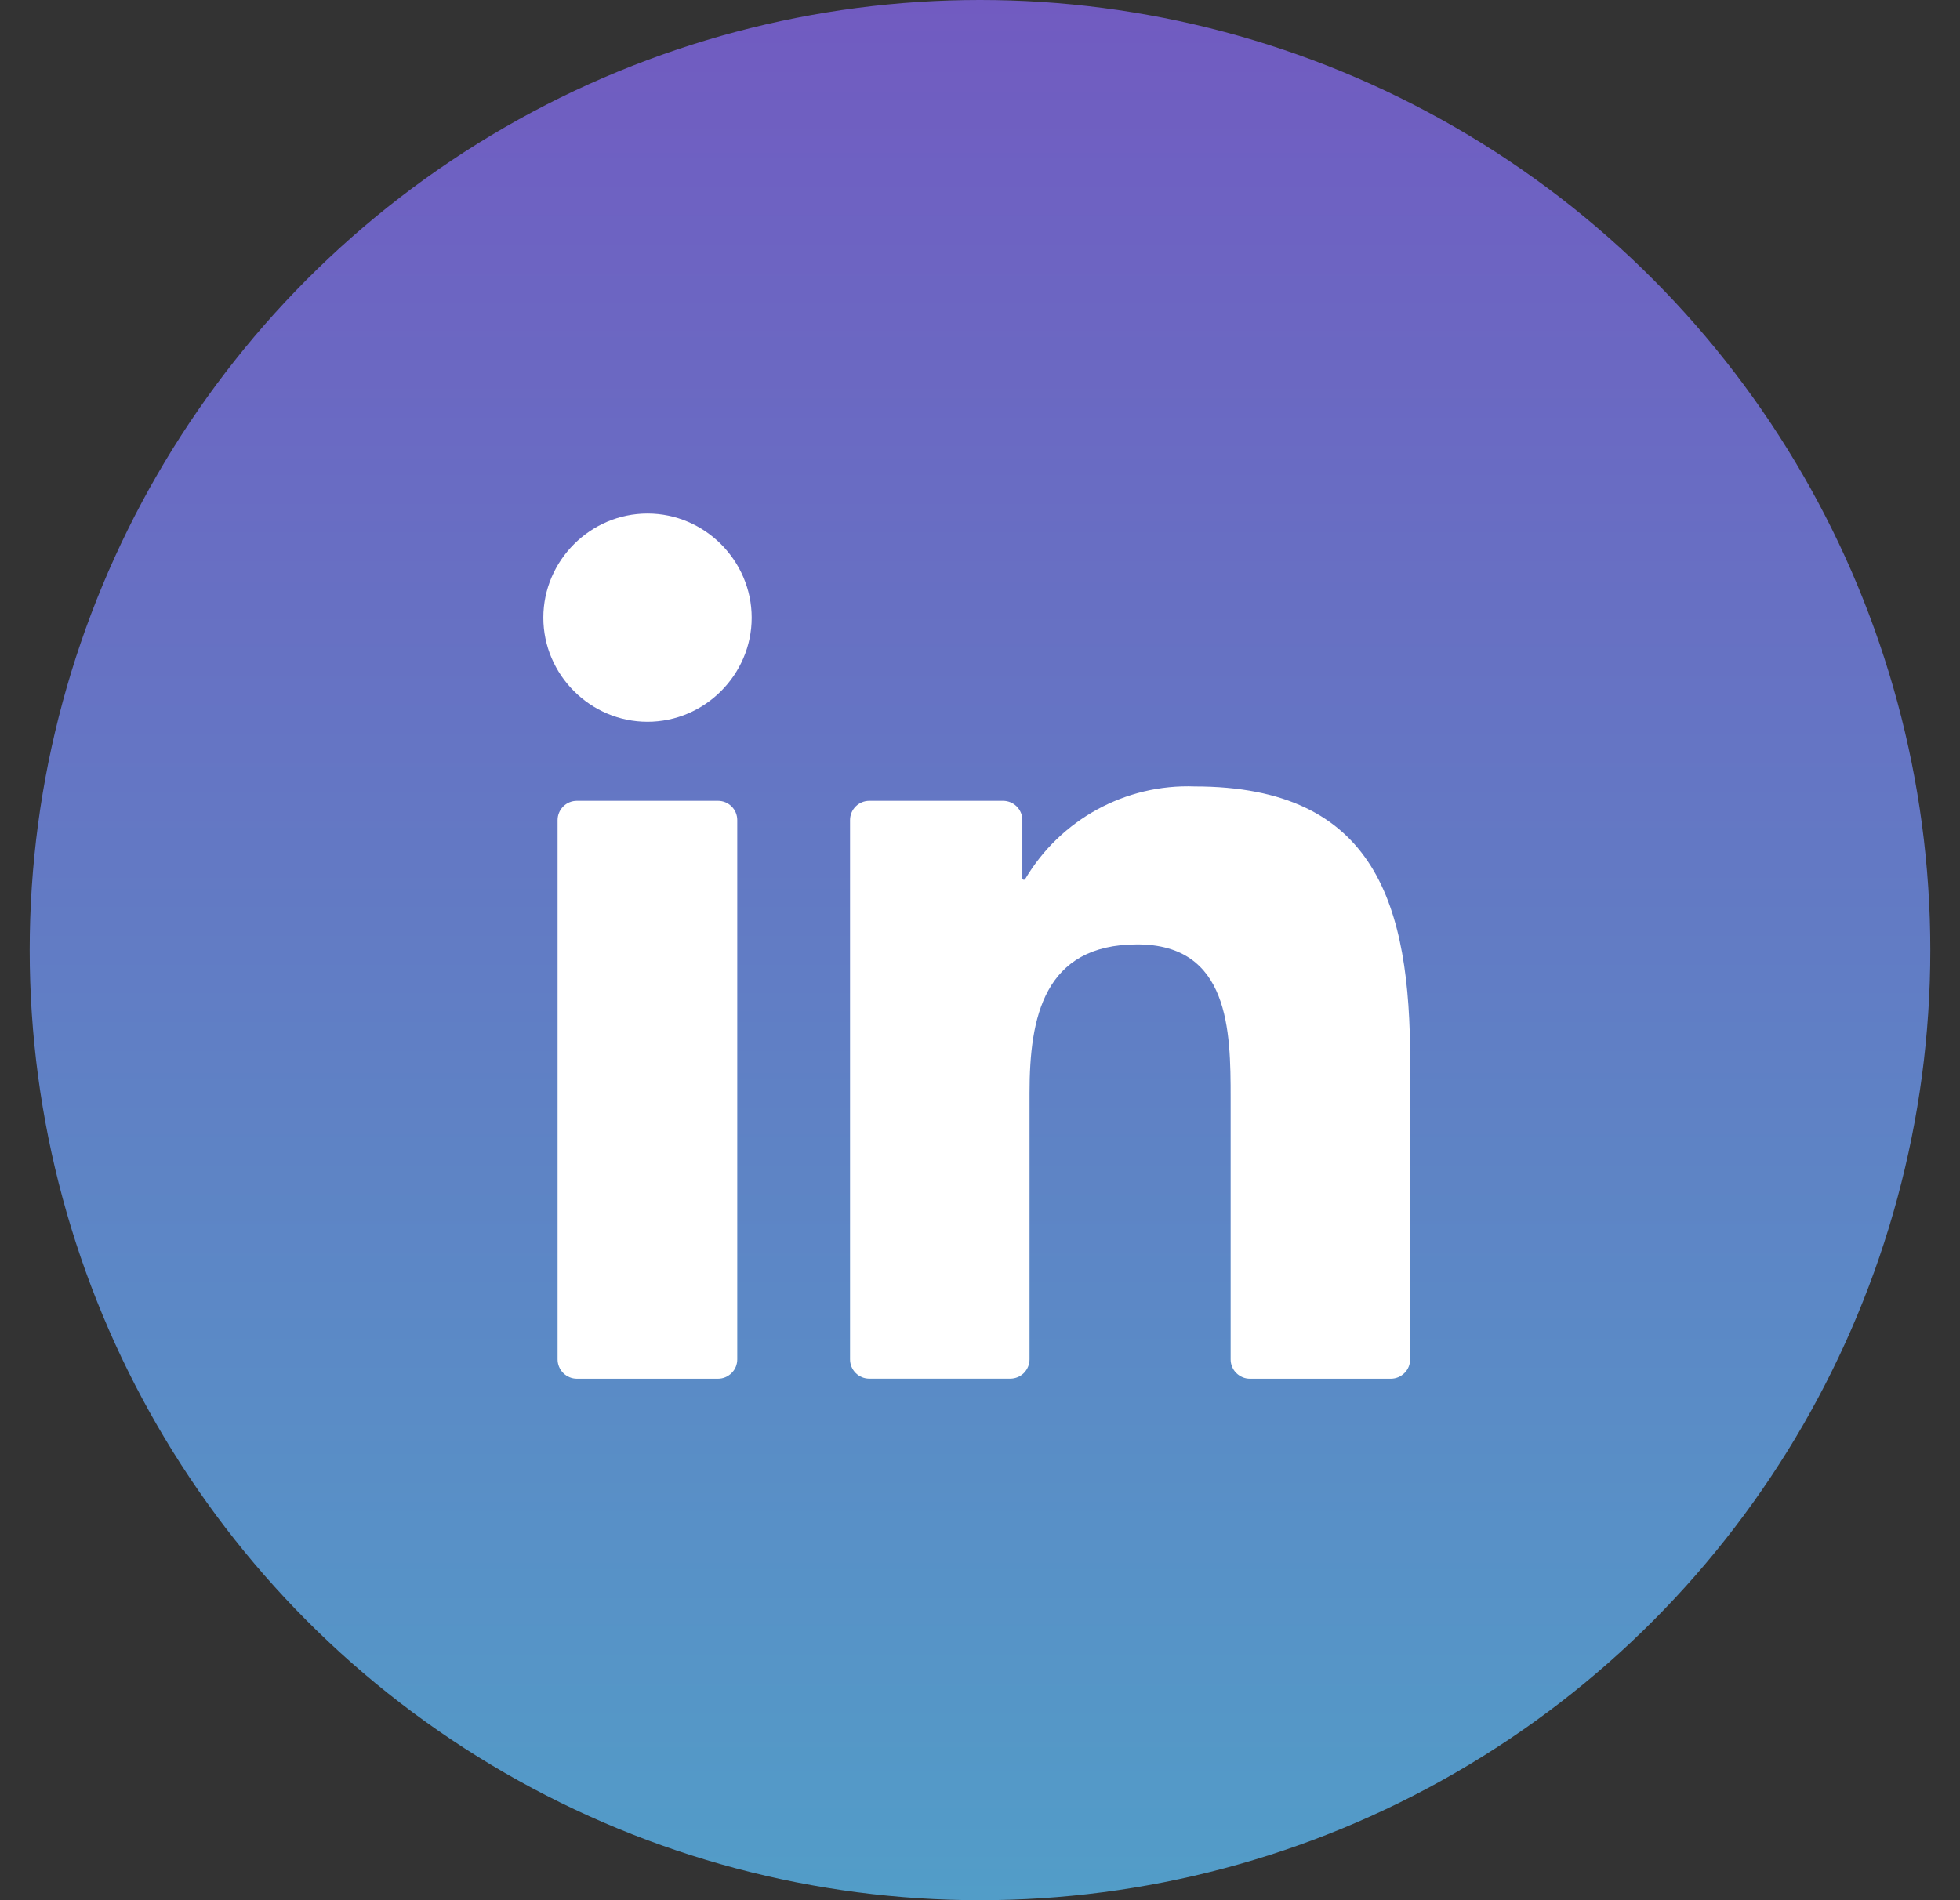
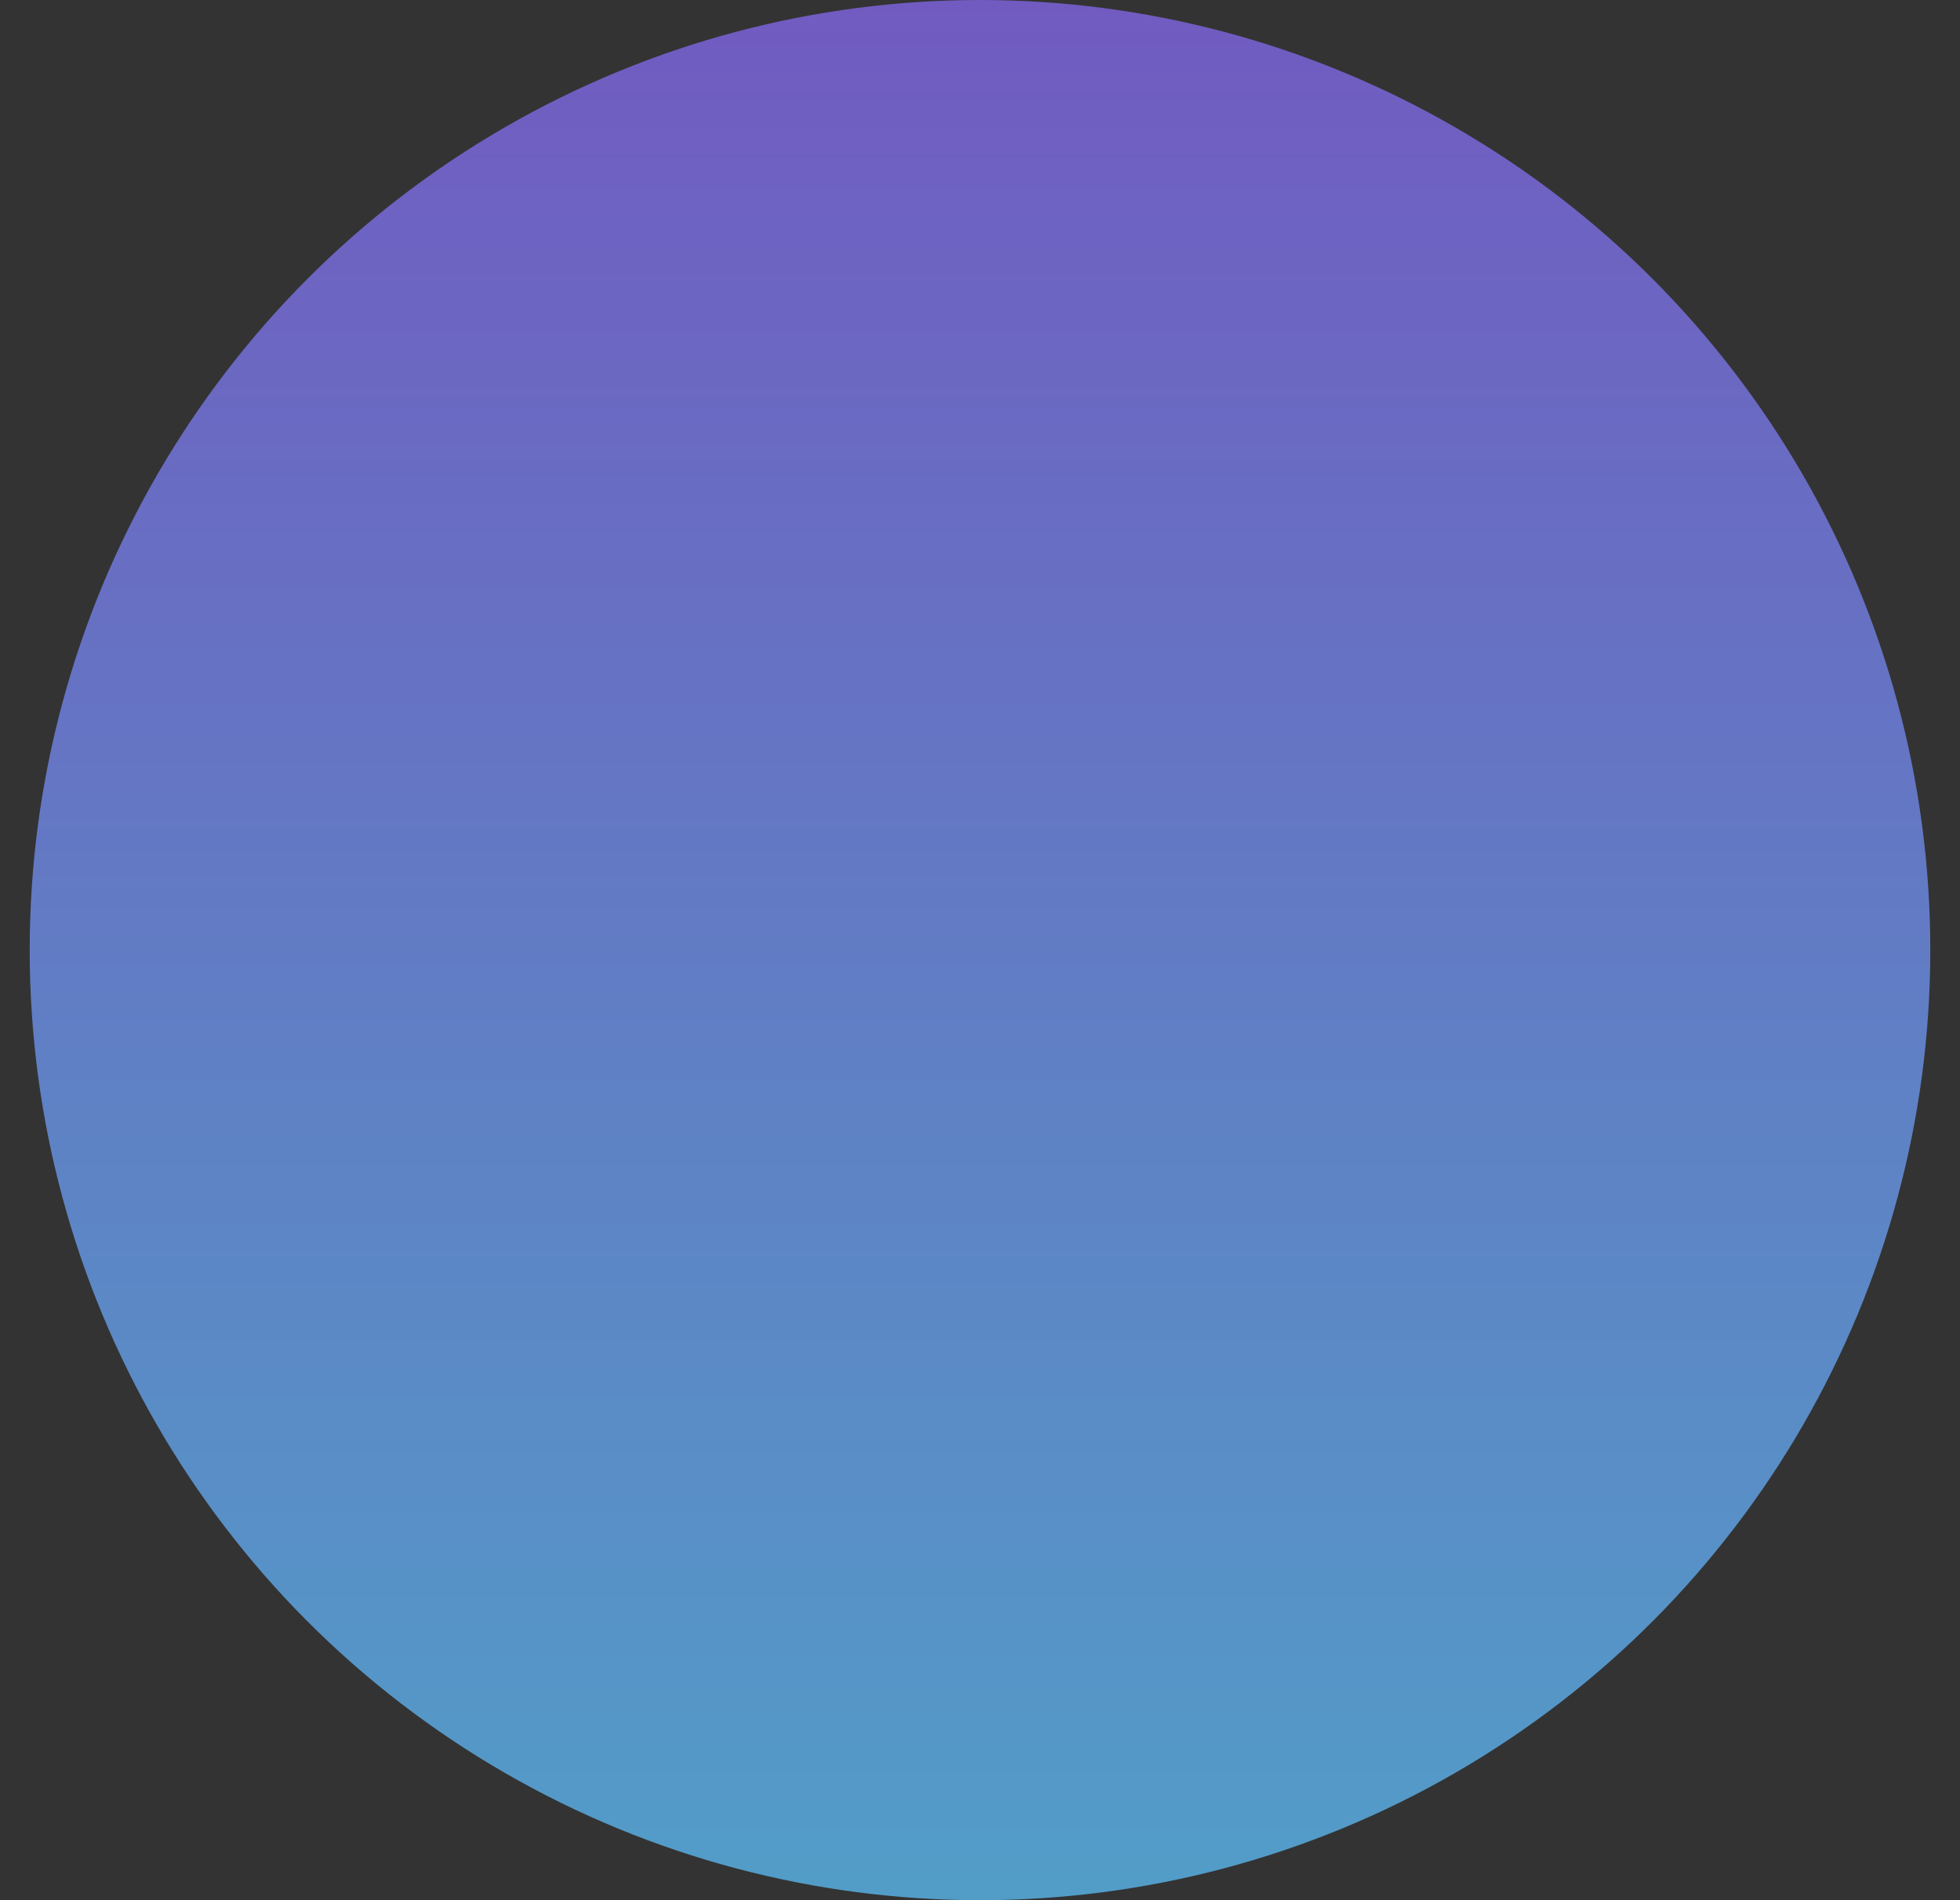
<svg xmlns="http://www.w3.org/2000/svg" width="33" height="32" viewBox="0 0 33 32" fill="none">
  <rect x="0" y="0" width="33" height="32" fill="#333333" stroke="none" />
  <circle cx="16.5" cy="16" r="16" fill="url(#paint0_linear_198_4033)" />
-   <path d="M21.044 23.218H23.418C23.503 23.218 23.586 23.183 23.647 23.122C23.708 23.062 23.742 22.979 23.742 22.893L23.743 17.879C23.743 15.258 23.178 13.244 20.116 13.244C18.951 13.2 17.854 13.801 17.261 14.803C17.258 14.808 17.254 14.812 17.248 14.814C17.243 14.816 17.237 14.816 17.232 14.815C17.227 14.813 17.222 14.81 17.218 14.805C17.215 14.801 17.213 14.795 17.213 14.79V13.81C17.213 13.724 17.179 13.642 17.118 13.581C17.057 13.52 16.974 13.486 16.888 13.486H14.636C14.55 13.486 14.468 13.52 14.407 13.581C14.346 13.642 14.312 13.724 14.312 13.81V22.893C14.312 22.979 14.346 23.061 14.407 23.122C14.468 23.183 14.55 23.217 14.636 23.217H17.009C17.095 23.217 17.178 23.183 17.239 23.122C17.299 23.061 17.334 22.979 17.334 22.893V18.403C17.334 17.134 17.575 15.904 19.148 15.904C20.7 15.904 20.72 17.357 20.72 18.485V22.893C20.72 22.979 20.754 23.062 20.815 23.122C20.876 23.183 20.958 23.218 21.044 23.218ZM9.148 10.402C9.148 11.364 9.94 12.155 10.902 12.155C11.864 12.155 12.656 11.363 12.656 10.402C12.655 9.44 11.864 8.648 10.902 8.648C9.94 8.648 9.148 9.44 9.148 10.402ZM9.713 23.218H12.089C12.175 23.218 12.257 23.183 12.318 23.122C12.379 23.062 12.413 22.979 12.413 22.893V13.81C12.413 13.724 12.379 13.642 12.318 13.581C12.257 13.52 12.175 13.486 12.089 13.486H9.713C9.627 13.486 9.544 13.52 9.483 13.581C9.423 13.642 9.388 13.724 9.388 13.81V22.893C9.388 22.979 9.423 23.062 9.483 23.122C9.544 23.183 9.627 23.218 9.713 23.218Z" fill="white" />
  <defs>
    <linearGradient id="paint0_linear_198_4033" x1="16.5" y1="0" x2="16.5" y2="32" gradientUnits="userSpaceOnUse">
      <stop stop-color="#715BC1" />
      <stop offset="1" stop-color="#529DC8" />
    </linearGradient>
  </defs>
</svg>